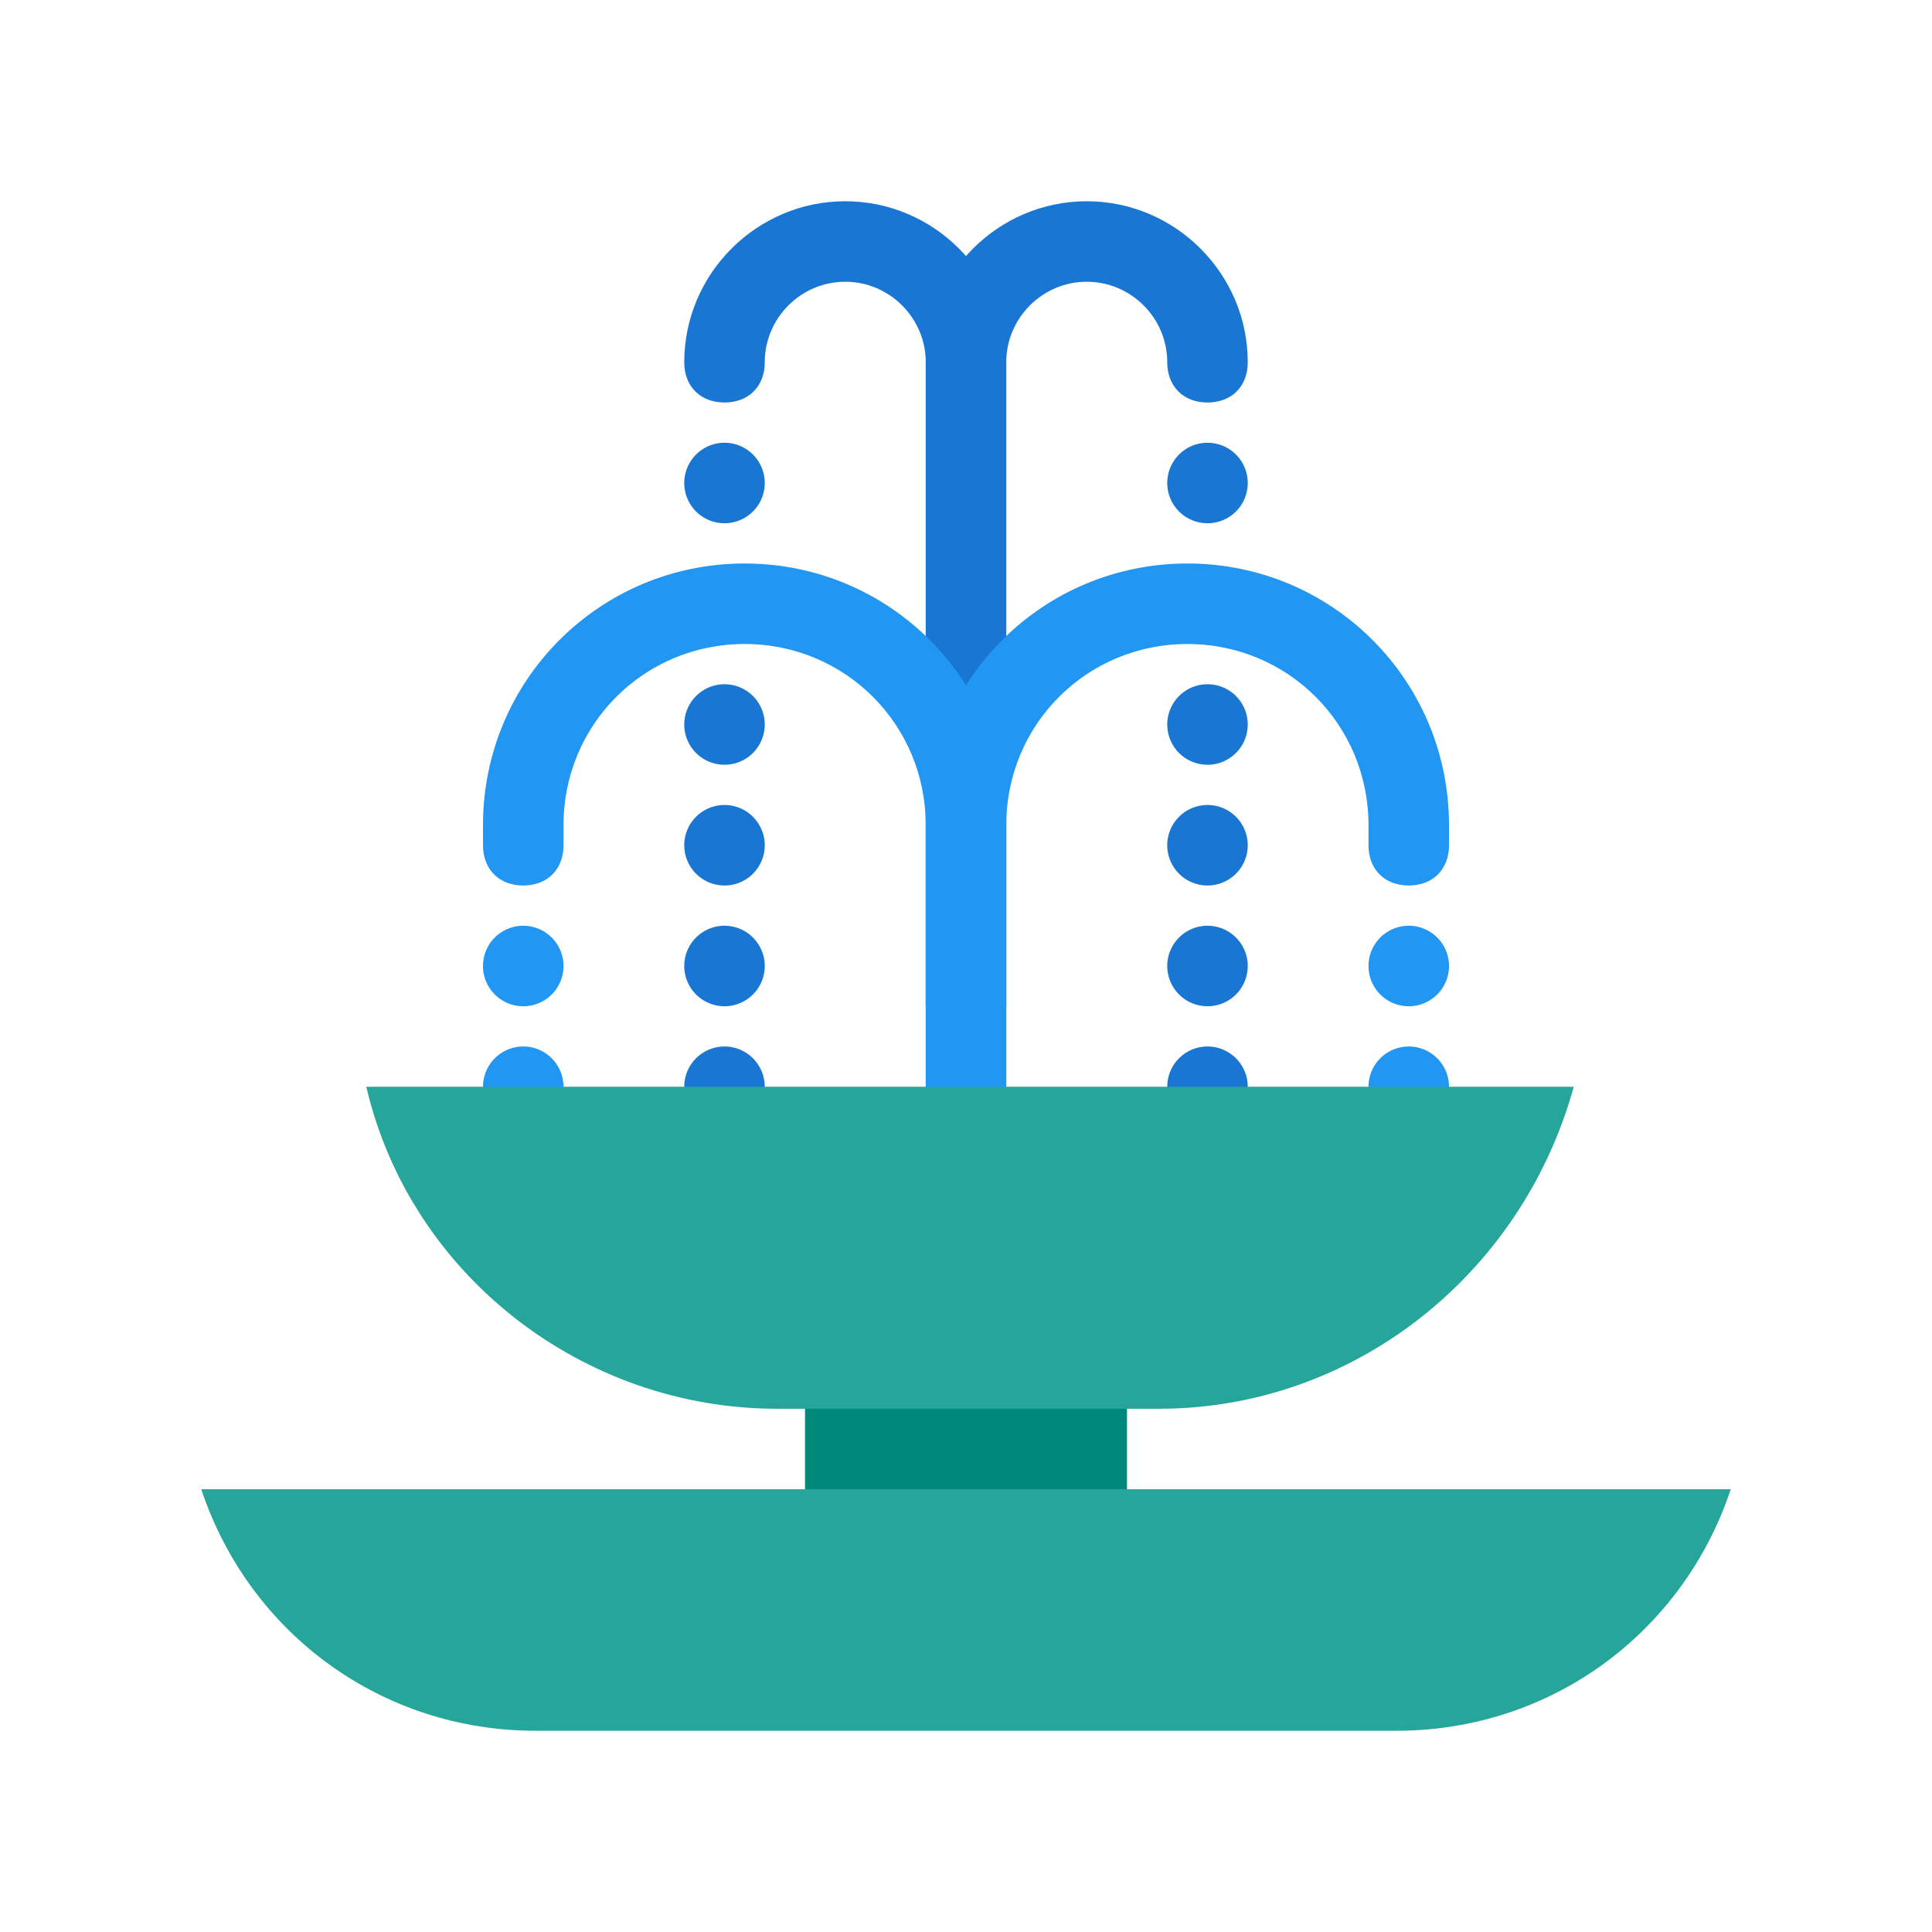
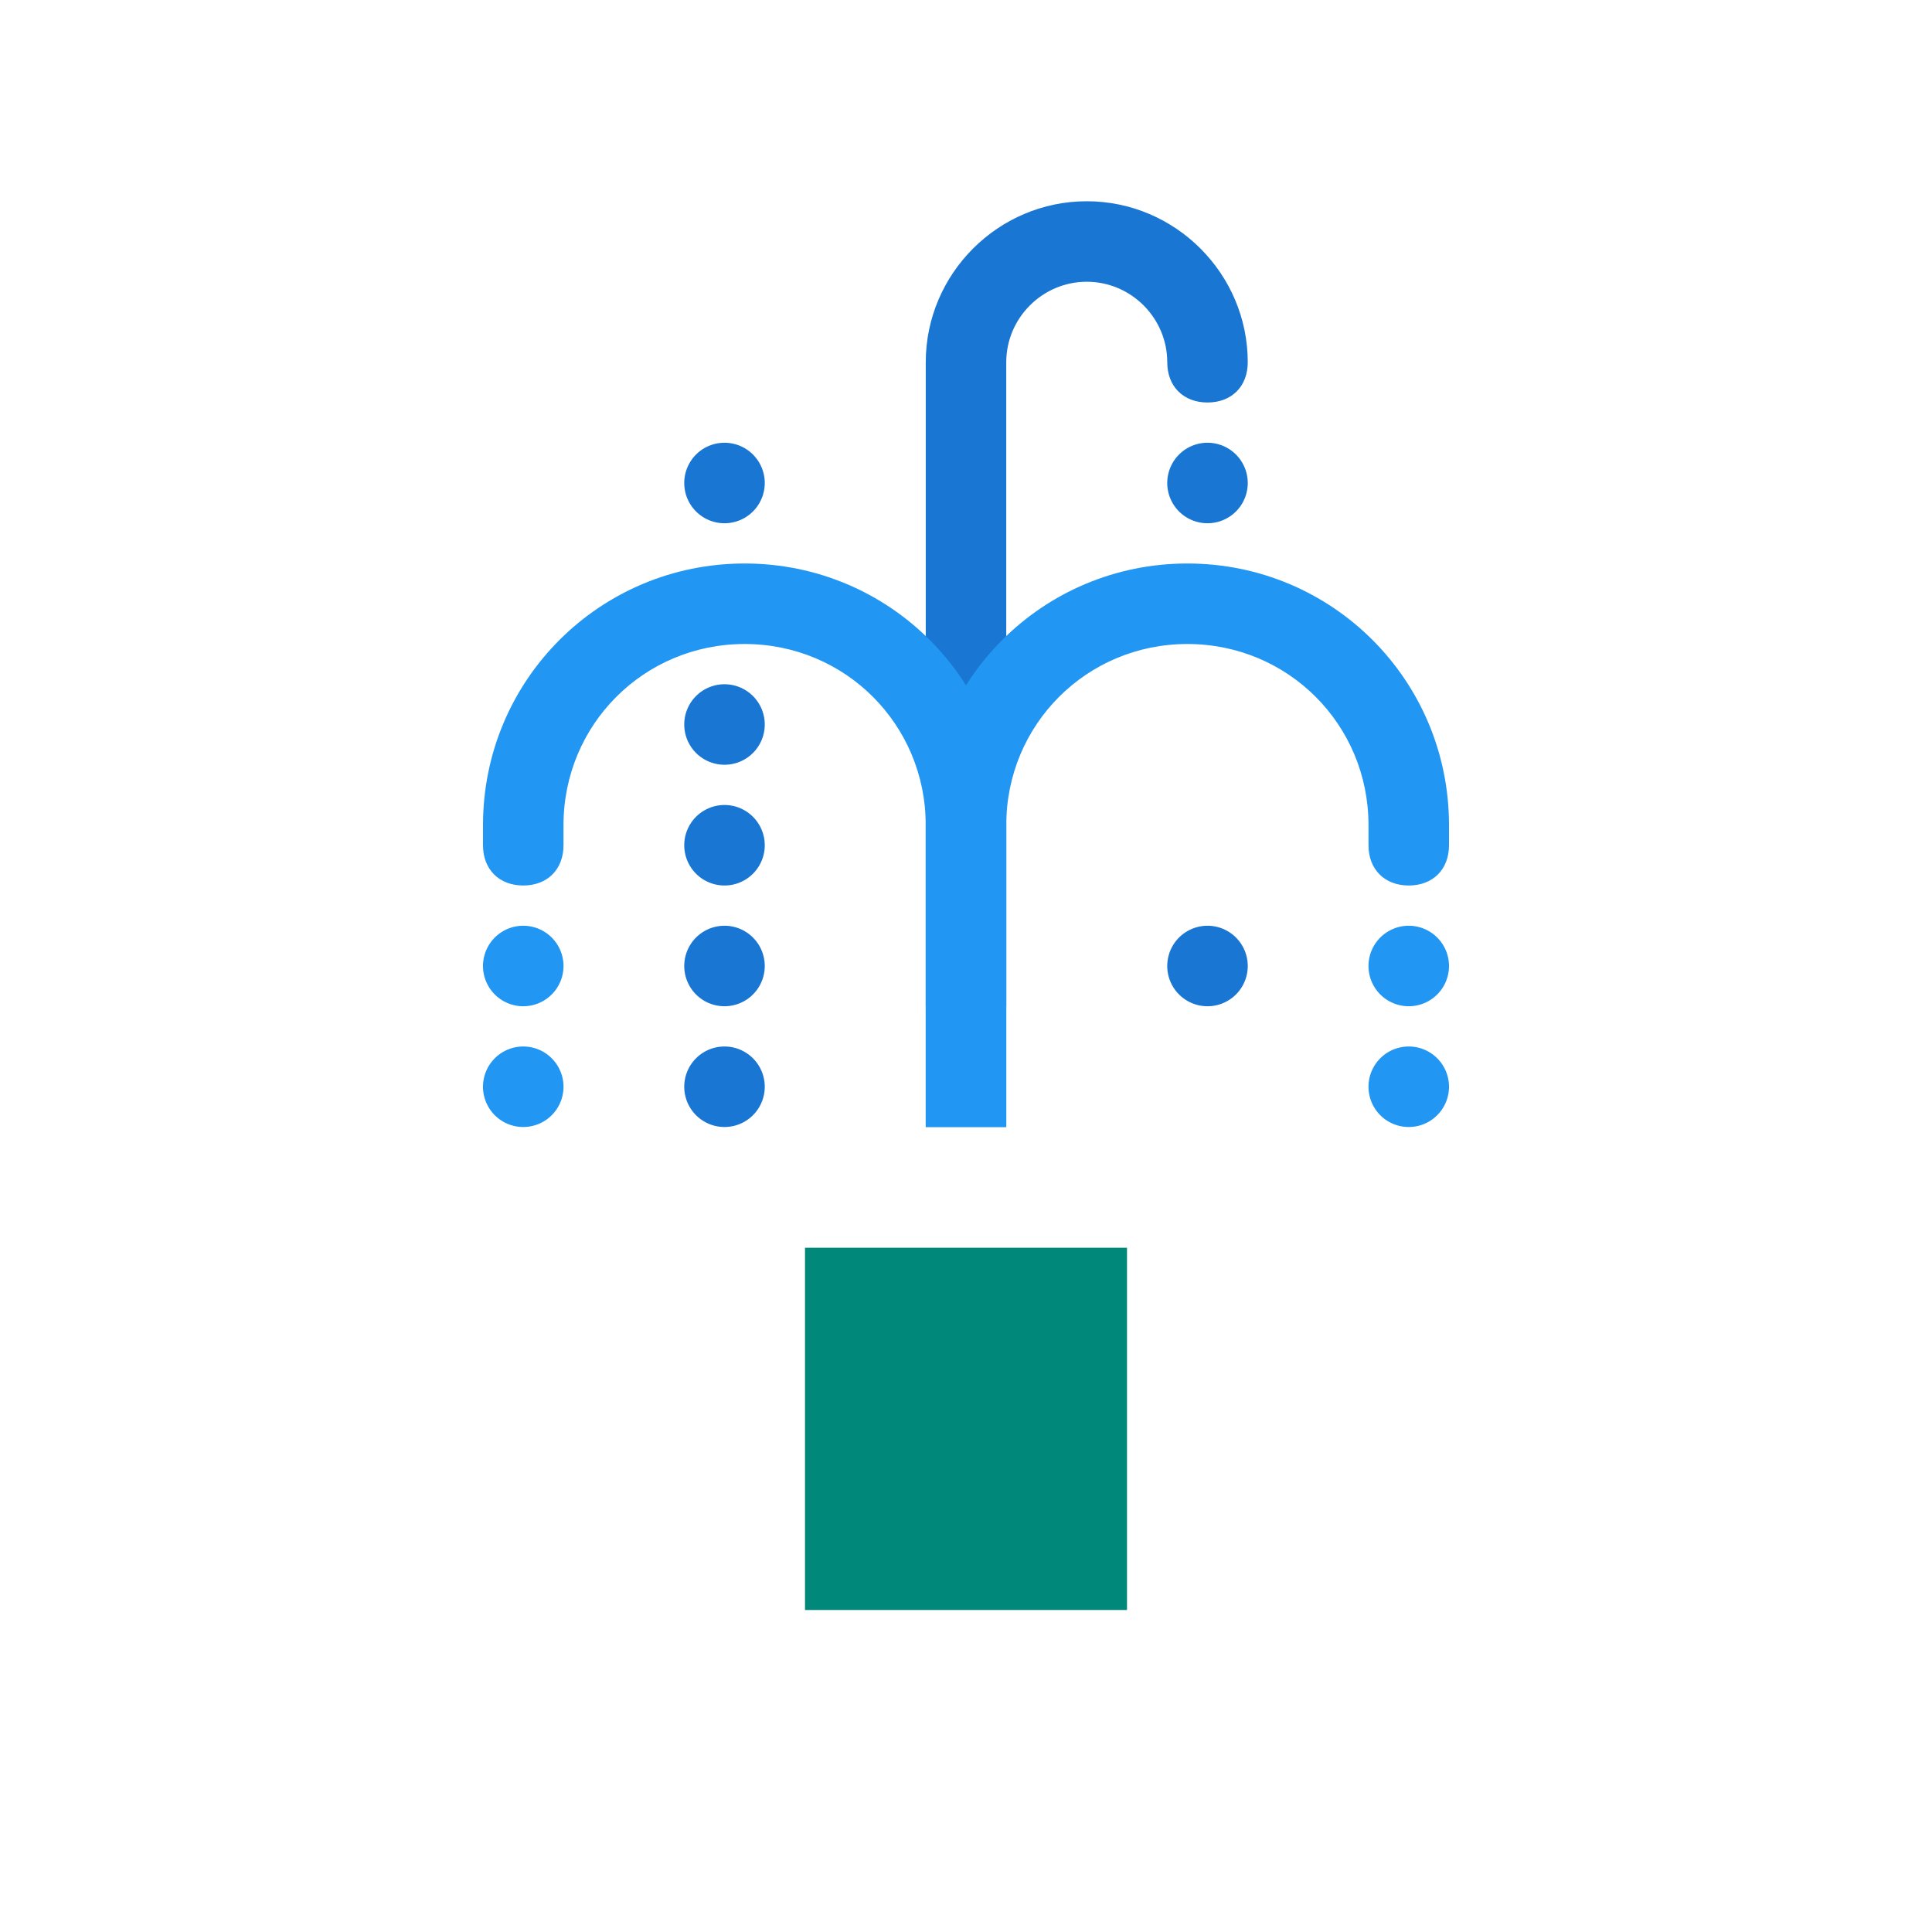
<svg xmlns="http://www.w3.org/2000/svg" width="800px" height="800px" viewBox="0 0 1024 1024" class="icon" version="1.1">
  <path d="M490.667 192v341.333h42.667V192c0-23.467 19.2-42.667 42.667-42.667s42.667 19.2 42.667 42.667c0 12.8 8.533 21.333 21.333 21.333s21.333-8.533 21.333-21.333c0-46.933-38.4-85.333-85.333-85.333s-85.333 38.4-85.333 85.333z" fill="#1976D2" />
-   <path d="M533.333 192v341.333h-42.667V192c0-23.467-19.2-42.667-42.667-42.667s-42.667 19.2-42.667 42.667c0 12.8-8.533 21.333-21.333 21.333s-21.333-8.533-21.333-21.333c0-46.933 38.4-85.333 85.333-85.333s85.333 38.4 85.333 85.333z" fill="#1976D2" />
  <path d="M640 256m-21.333 0a21.333 21.333 0 1 0 42.667 0 21.333 21.333 0 1 0-42.667 0Z" fill="#1976D2" />
  <path d="M640 512m-21.333 0a21.333 21.333 0 1 0 42.667 0 21.333 21.333 0 1 0-42.667 0Z" fill="#1976D2" />
-   <path d="M640 384m-21.333 0a21.333 21.333 0 1 0 42.667 0 21.333 21.333 0 1 0-42.667 0Z" fill="#1976D2" />
  <path d="M384 256m-21.333 0a21.333 21.333 0 1 0 42.667 0 21.333 21.333 0 1 0-42.667 0Z" fill="#1976D2" />
  <path d="M384 512m-21.333 0a21.333 21.333 0 1 0 42.667 0 21.333 21.333 0 1 0-42.667 0Z" fill="#1976D2" />
-   <path d="M640 576m-21.333 0a21.333 21.333 0 1 0 42.667 0 21.333 21.333 0 1 0-42.667 0Z" fill="#1976D2" />
  <path d="M384 576m-21.333 0a21.333 21.333 0 1 0 42.667 0 21.333 21.333 0 1 0-42.667 0Z" fill="#1976D2" />
  <path d="M384 384m-21.333 0a21.333 21.333 0 1 0 42.667 0 21.333 21.333 0 1 0-42.667 0Z" fill="#1976D2" />
-   <path d="M640 448m-21.333 0a21.333 21.333 0 1 0 42.667 0 21.333 21.333 0 1 0-42.667 0Z" fill="#1976D2" />
  <path d="M384 448m-21.333 0a21.333 21.333 0 1 0 42.667 0 21.333 21.333 0 1 0-42.667 0Z" fill="#1976D2" />
  <path d="M426.667 661.333h170.667v192h-170.667z" fill="#00897B" />
  <path d="M490.667 437.333V597.333h42.667v-160c0-53.333 42.667-96 96-96s96 42.667 96 96v10.667c0 12.8 8.533 21.333 21.333 21.333s21.333-8.533 21.333-21.333v-10.667c0-76.8-61.867-138.667-138.667-138.667S490.667 360.533 490.667 437.333z" fill="#2196F3" />
  <path d="M746.667 512m-21.333 0a21.333 21.333 0 1 0 42.667 0 21.333 21.333 0 1 0-42.667 0Z" fill="#2196F3" />
  <path d="M746.667 576m-21.333 0a21.333 21.333 0 1 0 42.667 0 21.333 21.333 0 1 0-42.667 0Z" fill="#2196F3" />
  <path d="M533.333 437.333V597.333h-42.667v-160c0-53.333-42.667-96-96-96S298.667 384 298.667 437.333v10.667c0 12.8-8.533 21.333-21.333 21.333s-21.333-8.533-21.333-21.333v-10.667c0-76.8 61.867-138.667 138.667-138.667s138.667 61.867 138.667 138.667z" fill="#2196F3" />
  <path d="M277.333 512m-21.333 0a21.333 21.333 0 1 0 42.667 0 21.333 21.333 0 1 0-42.667 0Z" fill="#2196F3" />
  <path d="M277.333 576m-21.333 0a21.333 21.333 0 1 0 42.667 0 21.333 21.333 0 1 0-42.667 0Z" fill="#2196F3" />
-   <path d="M740.267 917.333H283.733c-81.067 0-151.467-51.2-177.067-128h810.667c-25.6 76.8-96 128-177.067 128zM614.4 746.667h-202.667c-102.4 0-194.133-70.4-217.6-170.667h640c-27.733 100.267-117.333 170.667-219.733 170.667z" fill="#26A69A" />
</svg>